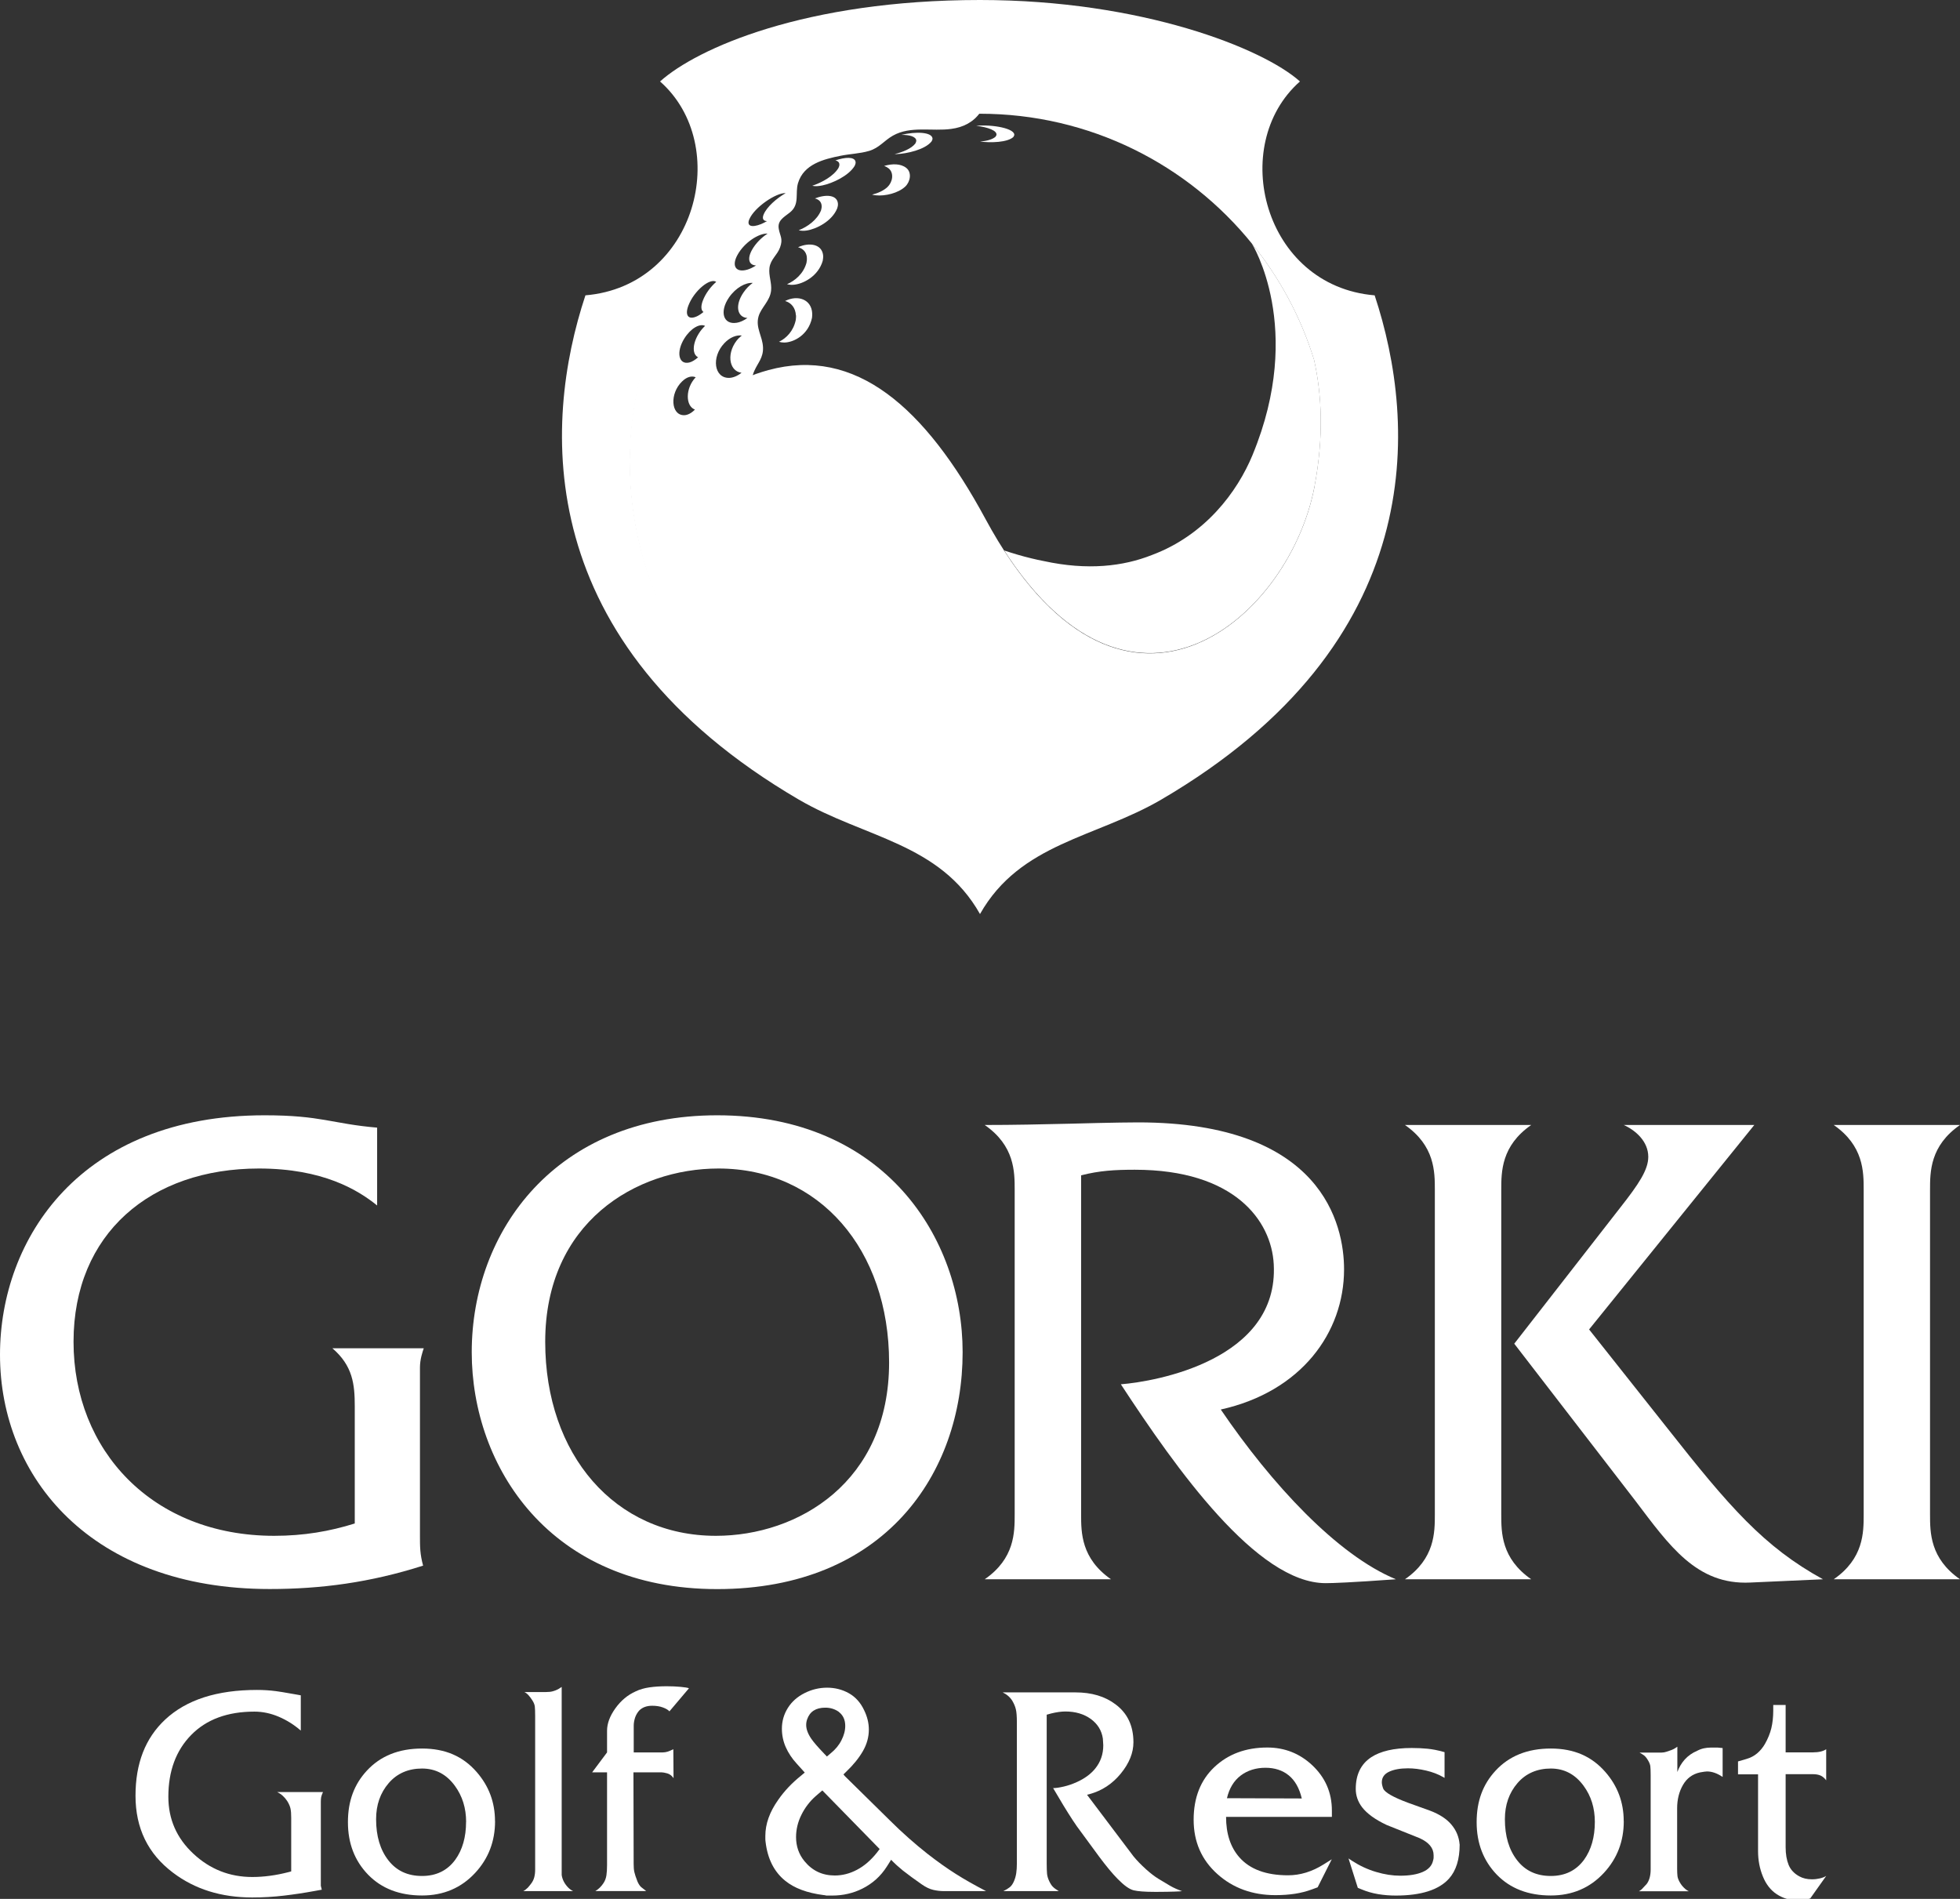
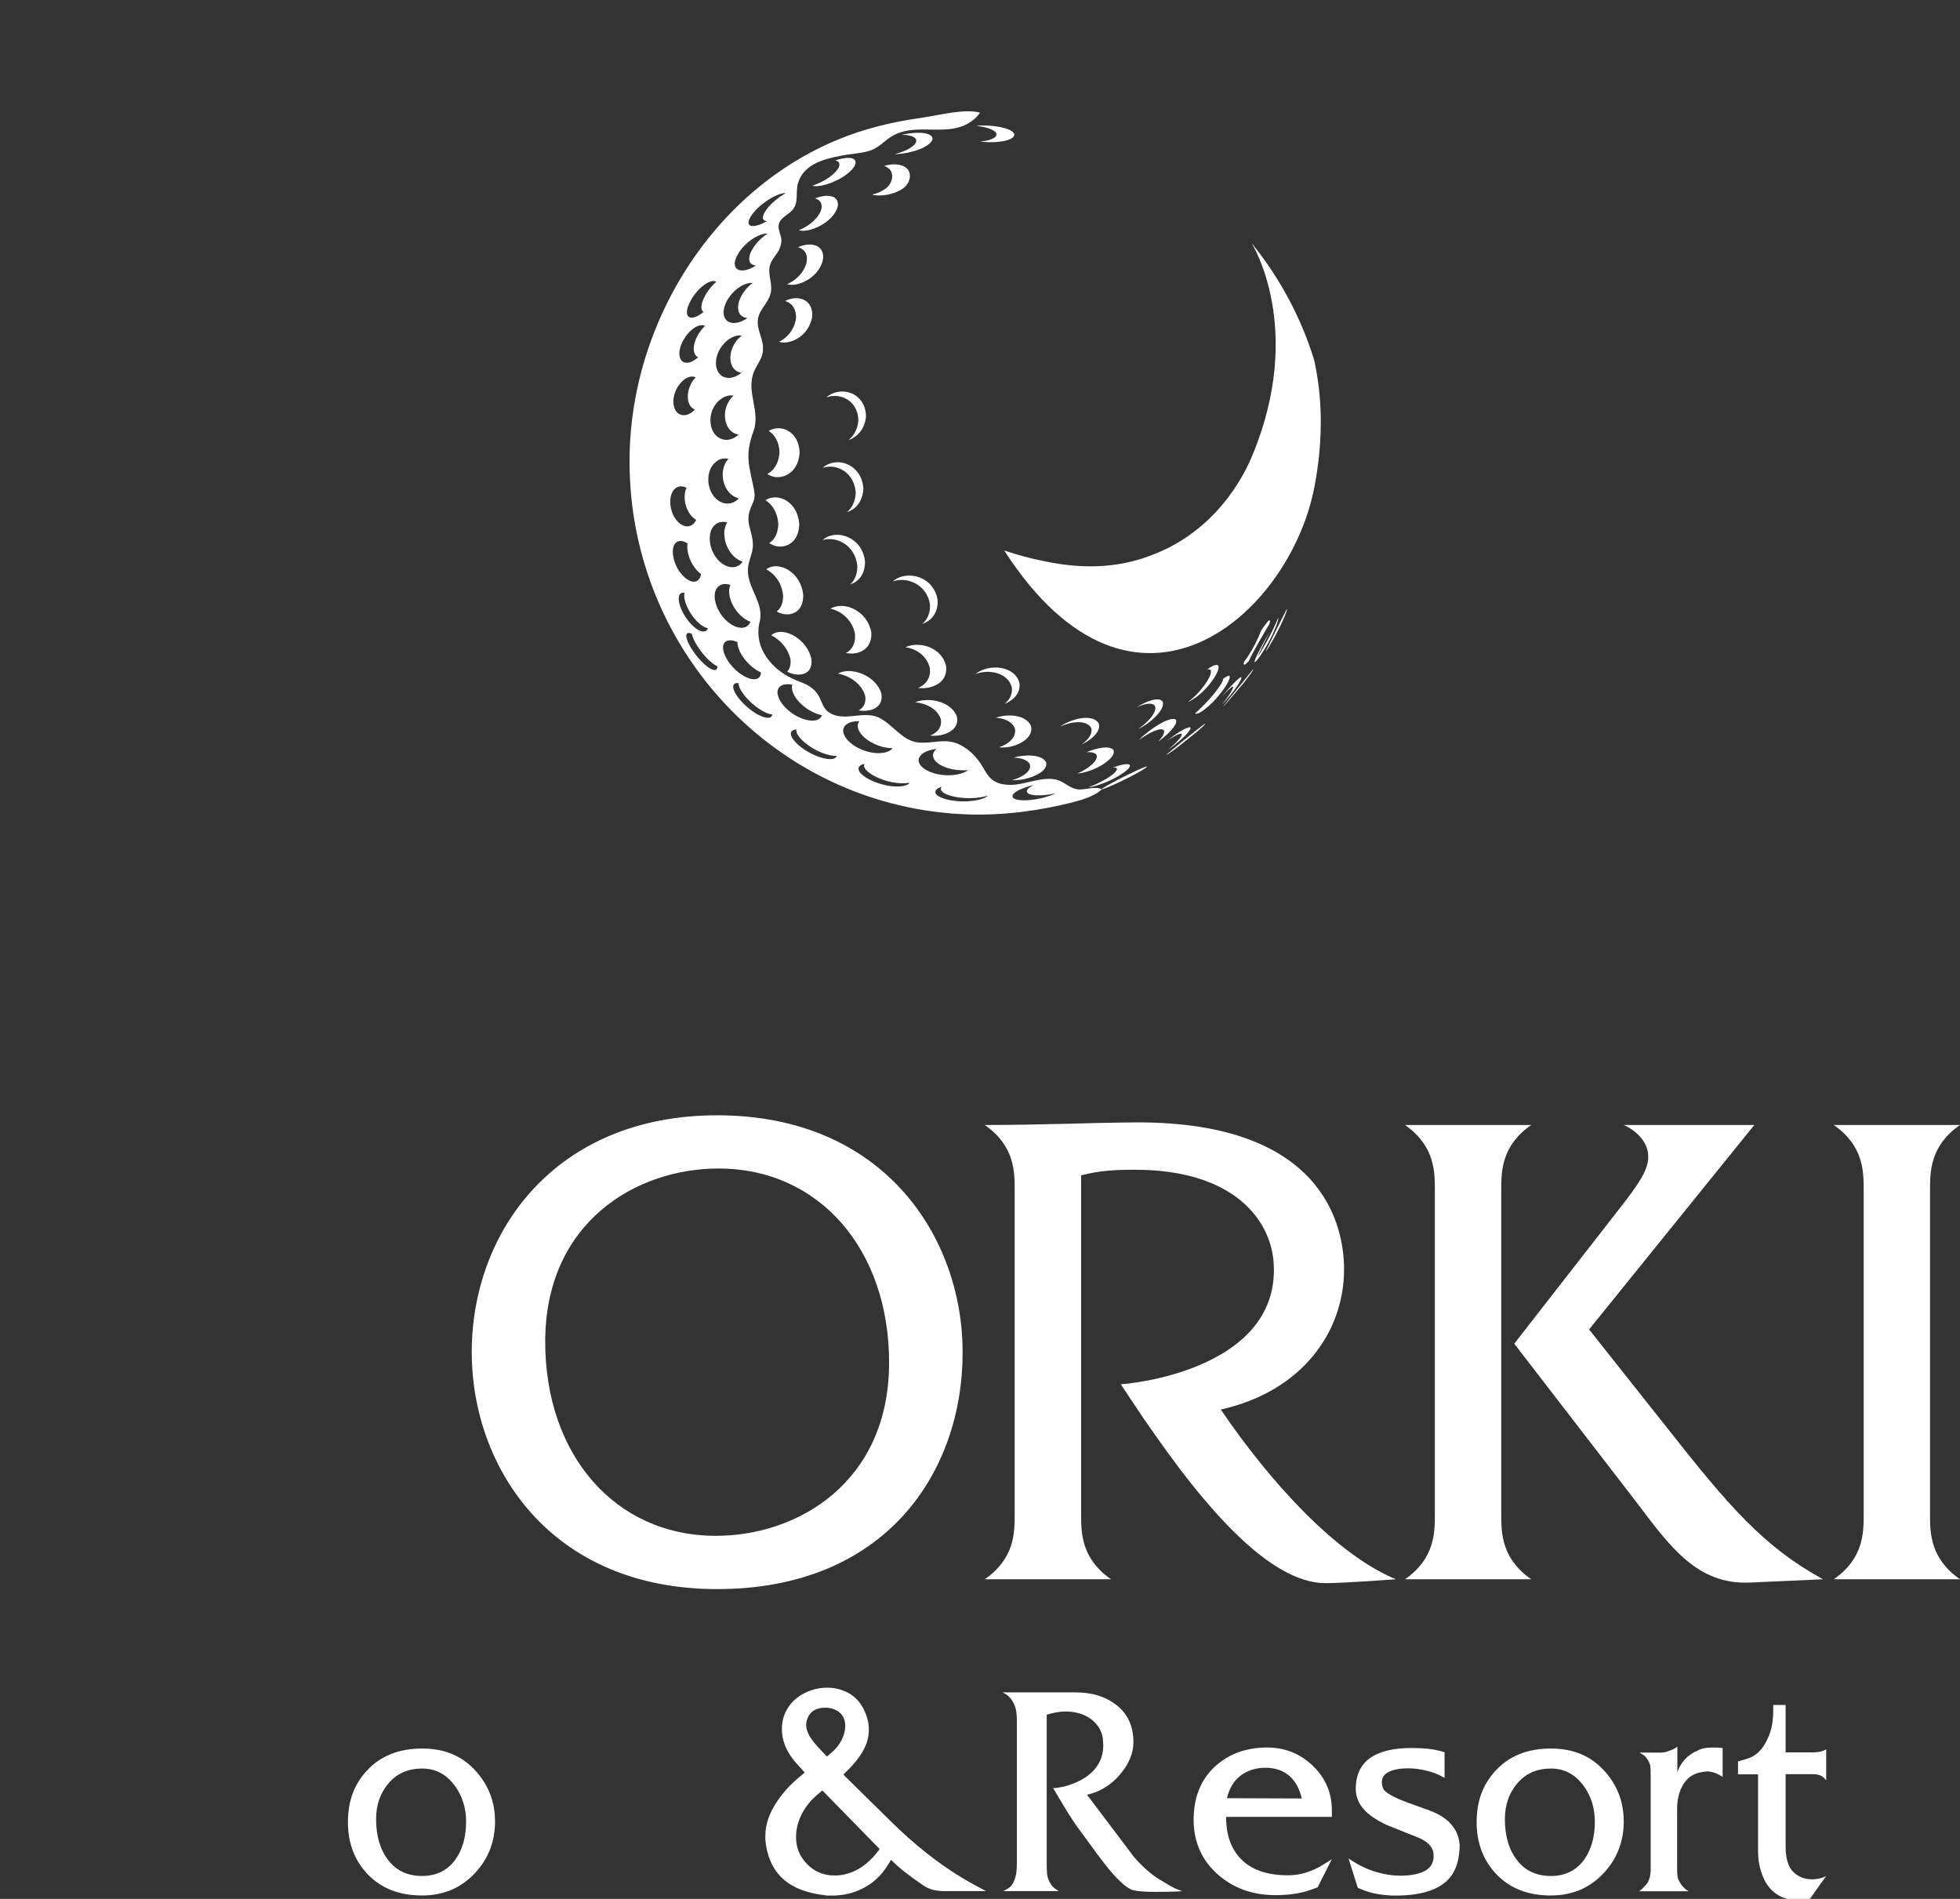
<svg xmlns="http://www.w3.org/2000/svg" width="160" height="155" viewBox="0 0 160 155" fill="none">
  <rect x="0" y="0" width="160" height="155" fill="#333333" stroke="none" />
  <g clip-path="url(#clip0_1034_1020)">
-     <path d="M26.363 146.285C26.285 146.457 26.241 146.591 26.218 146.691C26.201 146.791 26.19 146.919 26.19 147.081V153.93L26.268 154.248L25.621 154.365C24.833 154.51 24.024 154.632 23.18 154.732C22.337 154.833 21.477 154.883 20.589 154.883C18.06 154.883 15.899 154.209 14.117 152.856C12.079 151.319 11.062 149.23 11.062 146.58C11.062 143.929 11.867 141.874 13.48 140.365C15.206 138.75 17.702 137.943 20.98 137.943C21.511 137.943 22.036 137.976 22.538 138.043C22.678 138.054 23.236 138.149 24.213 138.321L24.554 138.383V141.262C24.007 140.783 23.409 140.41 22.756 140.131C22.103 139.853 21.438 139.713 20.768 139.713C18.573 139.713 16.853 140.348 15.608 141.618C14.363 142.888 13.743 144.569 13.743 146.663C13.743 148.49 14.419 150.038 15.781 151.308C17.138 152.577 18.741 153.212 20.595 153.212C21.544 153.212 22.527 153.078 23.543 152.817L23.772 152.755V148.384C23.772 148.078 23.756 147.833 23.716 147.638C23.677 147.448 23.588 147.237 23.448 147.014C23.231 146.685 22.962 146.44 22.628 146.279H26.358L26.363 146.285Z" fill="white" />
    <path d="M40.413 148.657C40.413 150.3 39.872 151.708 38.794 152.872C37.655 154.103 36.208 154.721 34.455 154.721C32.618 154.721 31.149 154.153 30.049 153.023C28.949 151.887 28.402 150.461 28.402 148.735C28.402 147.008 28.915 145.65 29.943 144.536C31.06 143.327 32.562 142.726 34.455 142.726C36.348 142.726 37.794 143.361 38.906 144.636C39.905 145.778 40.408 147.114 40.408 148.651L40.413 148.657ZM38.051 148.718C38.051 147.588 37.744 146.607 37.135 145.772C36.449 144.831 35.555 144.358 34.449 144.358C33.344 144.358 32.411 144.753 31.73 145.549C31.043 146.346 30.702 147.326 30.702 148.495C30.702 149.876 31.037 150.996 31.702 151.848C32.366 152.705 33.282 153.128 34.449 153.128C35.617 153.128 36.521 152.683 37.169 151.798C37.75 150.99 38.046 149.96 38.046 148.712L38.051 148.718Z" fill="white" />
-     <path d="M46.785 154.365H42.714C42.843 154.298 42.965 154.204 43.083 154.087C43.133 154.037 43.222 153.925 43.345 153.769C43.468 153.608 43.557 153.441 43.608 153.251C43.658 153.068 43.686 152.856 43.686 152.617V140.065C43.686 139.708 43.675 139.447 43.658 139.291C43.636 139.129 43.569 138.962 43.451 138.784C43.334 138.606 43.239 138.478 43.161 138.394C43.044 138.26 42.926 138.171 42.809 138.116H44.557C44.797 138.116 44.992 138.093 45.138 138.049C45.283 138.004 45.395 137.965 45.473 137.926C45.534 137.904 45.663 137.826 45.852 137.698V153.051C45.88 153.235 45.936 153.418 46.031 153.597C46.126 153.775 46.243 153.931 46.372 154.064C46.506 154.198 46.64 154.298 46.779 154.36L46.785 154.365Z" fill="white" />
-     <path d="M56.245 137.803L54.648 139.691C54.547 139.574 54.368 139.468 54.117 139.374C53.866 139.279 53.57 139.234 53.24 139.234C52.782 139.234 52.431 139.368 52.174 139.63C52.023 139.803 51.911 139.997 51.839 140.215C51.772 140.432 51.733 140.643 51.733 140.838V143.043H54.095C54.234 143.043 54.368 143.021 54.491 142.982C54.62 142.943 54.776 142.876 54.966 142.782L54.983 145.143C54.843 144.942 54.67 144.809 54.469 144.753C54.268 144.697 54.111 144.67 54.011 144.67H51.71L51.727 152.159C51.727 152.41 51.744 152.627 51.783 152.805C51.822 152.984 51.906 153.24 52.034 153.568C52.112 153.752 52.207 153.908 52.325 154.025C52.403 154.092 52.542 154.203 52.749 154.359H48.6C48.873 154.198 49.097 153.975 49.281 153.685C49.398 153.502 49.471 153.295 49.505 153.067C49.538 152.839 49.555 152.572 49.555 152.254V144.67H48.337L49.555 143.043V141.278C49.555 140.682 49.784 140.07 50.236 139.441C50.688 138.811 51.241 138.349 51.895 138.059C52.224 137.898 52.604 137.792 53.028 137.731C53.453 137.67 53.922 137.642 54.424 137.642C54.843 137.642 55.223 137.659 55.563 137.692C55.904 137.725 56.127 137.759 56.228 137.803H56.245Z" fill="white" />
    <path d="M80.469 154.365H77.063C76.772 154.365 76.477 154.331 76.186 154.264C75.896 154.198 75.578 154.047 75.237 153.808C74.628 153.385 74.114 153.006 73.696 152.677C73.355 152.399 73.053 152.126 72.802 151.864L72.746 151.803L72.406 152.343C71.897 153.145 71.227 153.747 70.39 154.164C69.641 154.537 68.82 154.727 67.933 154.727H67.458C67.357 154.699 67.279 154.688 67.229 154.688C65.883 154.515 64.839 154.125 64.091 153.513C63.192 152.783 62.656 151.725 62.494 150.333C62.482 150.255 62.477 150.171 62.477 150.093V149.854C62.477 148.885 62.823 147.905 63.527 146.914C64.024 146.195 64.649 145.533 65.409 144.926L65.693 144.686L65.046 143.968C64.655 143.545 64.353 143.088 64.141 142.609C63.929 142.125 63.828 141.623 63.828 141.106C63.828 140.493 63.99 139.931 64.314 139.413C64.638 138.895 65.096 138.494 65.682 138.199C66.269 137.904 66.883 137.759 67.519 137.759C68.156 137.759 68.759 137.909 69.301 138.215C69.842 138.522 70.256 138.984 70.546 139.608C70.797 140.125 70.926 140.649 70.926 141.178C70.926 141.785 70.764 142.375 70.44 142.938C70.116 143.5 69.669 144.051 69.1 144.597L68.854 144.837L68.966 144.976L72.668 148.618C73.148 149.097 73.651 149.57 74.181 150.038C74.712 150.506 75.22 150.934 75.712 151.319C76.549 151.97 77.32 152.516 78.034 152.967C78.744 153.418 79.565 153.88 80.486 154.359L80.469 154.365ZM71.808 150.929L67.129 146.145L66.598 146.602C66.101 147.036 65.71 147.554 65.42 148.139C65.129 148.724 64.984 149.336 64.984 149.954C64.984 150.706 65.213 151.363 65.671 151.92C66.308 152.7 67.129 153.089 68.145 153.089C68.765 153.089 69.373 152.934 69.96 152.622C70.552 152.31 71.093 151.842 71.585 151.224L71.814 150.923L71.808 150.929ZM68.497 139.747C68.167 139.507 67.793 139.39 67.374 139.39C66.598 139.39 66.107 139.708 65.889 140.343C65.838 140.487 65.811 140.638 65.811 140.799C65.811 141.145 65.95 141.523 66.229 141.93C66.419 142.208 66.766 142.609 67.274 143.138L67.503 143.378L67.804 143.121C68.184 142.815 68.48 142.464 68.686 142.058C68.893 141.657 68.999 141.262 68.999 140.877C68.999 140.387 68.826 140.009 68.486 139.747H68.497Z" fill="white" />
    <path d="M96.49 154.365C96.451 154.376 96.245 154.393 95.871 154.404C95.496 154.415 95.05 154.426 94.53 154.426H94.246C93.458 154.426 92.894 154.381 92.542 154.298C92.196 154.214 91.76 153.903 91.241 153.373C90.822 152.95 90.32 152.349 89.739 151.569C89.471 151.213 88.957 150.511 88.198 149.47C87.84 149.008 87.382 148.306 86.807 147.365C86.377 146.652 86.098 146.184 85.97 145.956C86.198 145.956 86.489 145.911 86.846 145.828C87.204 145.744 87.555 145.622 87.913 145.46C88.549 145.171 89.041 144.809 89.398 144.369C89.84 143.829 90.063 143.194 90.063 142.464C90.063 142.386 90.057 142.292 90.046 142.175C90.035 142.063 90.029 141.974 90.029 141.908C89.929 141.245 89.599 140.716 89.041 140.309C88.483 139.908 87.79 139.702 86.969 139.702C86.629 139.702 86.238 139.758 85.808 139.864L85.445 139.964V152.121C85.445 152.477 85.456 152.75 85.473 152.945C85.489 153.134 85.551 153.34 85.651 153.552C85.752 153.763 85.852 153.919 85.958 154.019C86.059 154.12 86.215 154.237 86.433 154.365H81.904C82.122 154.259 82.295 154.153 82.429 154.047C82.563 153.941 82.675 153.78 82.77 153.563C82.865 153.346 82.926 153.123 82.96 152.889C82.993 152.655 83.01 152.399 83.01 152.104V140.599C83.01 140.109 82.982 139.747 82.926 139.519C82.87 139.285 82.775 139.067 82.653 138.856C82.474 138.55 82.206 138.316 81.854 138.143H87.79C89.108 138.143 90.203 138.466 91.062 139.118C92.04 139.847 92.525 140.877 92.525 142.214C92.525 143.071 92.185 143.923 91.498 144.764C90.811 145.605 89.968 146.162 88.968 146.44L88.739 146.502L92.525 151.519C92.782 151.837 93.123 152.193 93.559 152.588C93.916 152.906 94.246 153.162 94.553 153.351C94.86 153.541 95.184 153.735 95.53 153.936C95.809 154.097 96.133 154.242 96.507 154.37L96.49 154.365Z" fill="white" />
    <path d="M108.725 151.747L107.564 154.053L107.128 154.214C106.659 154.387 106.185 154.509 105.699 154.582C105.219 154.654 104.688 154.693 104.118 154.693C102.242 154.693 100.656 154.12 99.372 152.967C98.088 151.814 97.44 150.339 97.44 148.54C97.44 146.741 98.004 145.304 99.132 144.241C100.26 143.177 101.7 142.643 103.454 142.643C104.861 142.643 106.079 143.121 107.106 144.074C108.184 145.082 108.725 146.318 108.725 147.788V148.306H100.087C100.087 149.681 100.45 150.784 101.17 151.603C102.03 152.583 103.359 153.073 105.146 153.073C106.134 153.073 107.106 152.778 108.055 152.182L108.72 151.764L108.725 151.747ZM106.268 146.802C106.067 145.956 105.71 145.327 105.202 144.915C104.694 144.503 104.063 144.296 103.298 144.296C102.533 144.296 101.84 144.508 101.282 144.931C100.723 145.355 100.349 145.973 100.159 146.78L106.268 146.802Z" fill="white" />
    <path d="M119.157 150.545C119.157 151.764 118.867 152.7 118.28 153.351C117.454 154.265 116.007 154.727 113.941 154.727C113.444 154.727 112.964 154.688 112.495 154.61C112.026 154.532 111.568 154.398 111.127 154.214L110.842 154.097L110.083 151.697L110.384 151.898C110.993 152.293 111.641 152.594 112.333 152.8C113.025 153.006 113.679 153.106 114.304 153.106C115.053 153.106 115.667 153.006 116.141 152.8C116.616 152.594 116.901 152.282 116.99 151.853C117.013 151.775 117.029 151.703 117.029 151.636V151.436C117.029 150.851 116.65 150.389 115.89 150.043C114.991 149.687 114.098 149.325 113.204 148.969C112.266 148.529 111.596 148.044 111.188 147.515C110.848 147.064 110.674 146.569 110.674 146.023C110.674 144.853 111.093 143.996 111.931 143.439C112.69 142.938 113.796 142.682 115.242 142.682C115.723 142.682 116.158 142.704 116.543 142.743C116.929 142.782 117.336 142.86 117.772 142.982L117.923 143.021V145.121L117.772 145.037C117.392 144.82 116.94 144.647 116.421 144.525C115.901 144.402 115.404 144.341 114.935 144.341C114.299 144.341 113.785 144.436 113.394 144.62C113.003 144.803 112.802 145.093 112.802 145.477C112.802 145.622 112.841 145.795 112.914 145.995C113.053 146.312 113.723 146.697 114.93 147.148C115.767 147.454 116.376 147.671 116.756 147.805C117.515 148.094 118.096 148.473 118.487 148.941C118.878 149.403 119.101 149.943 119.151 150.55L119.157 150.545Z" fill="white" />
    <path d="M132.553 148.657C132.553 150.3 132.012 151.708 130.934 152.872C129.795 154.103 128.349 154.721 126.595 154.721C124.758 154.721 123.289 154.153 122.189 153.023C121.095 151.887 120.542 150.461 120.542 148.735C120.542 147.008 121.055 145.65 122.083 144.536C123.2 143.327 124.702 142.726 126.595 142.726C128.488 142.726 129.929 143.361 131.046 144.636C132.045 145.778 132.548 147.114 132.548 148.651L132.553 148.657ZM130.191 148.718C130.191 147.588 129.89 146.607 129.276 145.772C128.589 144.831 127.695 144.358 126.595 144.358C125.495 144.358 124.557 144.753 123.876 145.549C123.189 146.346 122.848 147.326 122.848 148.495C122.848 149.876 123.183 150.996 123.848 151.848C124.512 152.705 125.428 153.128 126.595 153.128C127.762 153.128 128.667 152.683 129.315 151.798C129.895 150.99 130.191 149.96 130.191 148.712V148.718Z" fill="white" />
    <path d="M140.6 145.031C140.17 144.742 139.752 144.597 139.344 144.597C139.243 144.597 139.054 144.625 138.774 144.675C138.166 144.809 137.702 145.148 137.384 145.7C137.066 146.251 136.909 146.886 136.909 147.615V152.521C136.909 152.789 136.92 152.989 136.937 153.14C136.954 153.284 137.015 153.446 137.11 153.618C137.205 153.791 137.322 153.947 137.462 154.086C137.602 154.225 137.736 154.32 137.864 154.376H133.793C133.883 154.326 133.961 154.264 134.033 154.198C134.1 154.131 134.234 153.992 134.424 153.78C134.642 153.49 134.748 153.089 134.748 152.588V144.903C134.748 144.558 134.737 144.313 134.72 144.168C134.703 144.024 134.636 143.862 134.53 143.684C134.424 143.506 134.318 143.378 134.229 143.305C134.134 143.233 134.005 143.149 133.838 143.055H135.647C135.776 143.055 135.898 143.032 136.021 142.993C136.144 142.954 136.239 142.921 136.317 142.893C136.535 142.826 136.736 142.72 136.926 142.576V144.642C137.066 144.257 137.267 143.918 137.535 143.617C137.803 143.322 138.138 143.082 138.545 142.91C138.724 142.815 138.903 142.748 139.087 142.709C139.271 142.67 139.461 142.648 139.651 142.648H140.221L140.623 142.687V145.031H140.6Z" fill="white" />
    <path d="M149.072 153.134L147.776 154.961C147.637 155.011 147.475 155.055 147.279 155.078C147.089 155.105 146.911 155.116 146.749 155.116C146.112 155.116 145.548 154.949 145.045 154.621C144.543 154.292 144.163 153.802 143.906 153.162C143.644 152.521 143.515 151.837 143.515 151.107V144.831H141.879V143.779L142.566 143.578C142.895 143.483 143.186 143.333 143.437 143.122C143.688 142.91 143.901 142.654 144.079 142.347C144.319 141.924 144.493 141.495 144.599 141.067C144.699 140.638 144.755 140.165 144.755 139.647V139.168H145.766V143.038H148.011C148.24 143.038 148.446 143.016 148.631 142.971C148.815 142.927 148.966 142.86 149.077 142.782V145.321C148.938 145.137 148.787 145.009 148.619 144.931C148.452 144.859 148.251 144.82 148.011 144.82H145.766V150.778C145.766 151.346 145.85 151.831 146.011 152.226C146.173 152.622 146.469 152.934 146.888 153.162C147.179 153.323 147.525 153.401 147.916 153.401C148.145 153.401 148.362 153.373 148.575 153.323C148.787 153.273 148.954 153.206 149.077 153.123L149.072 153.134Z" fill="white" />
-     <path d="M34.594 110.054H27.134C28.804 111.485 28.96 113.017 28.96 114.771V124.355C26.927 124.995 24.788 125.363 22.387 125.363C12.419 125.363 6.003 118.368 6.003 109.525C6.003 100.682 12.319 95.381 21.136 95.381C26.352 95.381 29.222 97.129 30.786 98.399V92.045C27.084 91.728 26.246 91.037 21.6 91.037C6.573 91.037 0 101.1 0 110.583C0 120.596 7.461 129.706 22.019 129.706C26.196 129.706 30.211 129.177 34.539 127.796C34.282 126.844 34.282 126.259 34.282 125.357V111.636C34.282 110.951 34.488 110.366 34.594 110.049V110.054Z" fill="white" />
    <path d="M58.545 91.037C45.394 91.037 38.509 100.471 38.509 110.377C38.509 119.699 44.875 129.712 58.545 129.712C72.216 129.712 78.582 120.278 78.582 110.377C78.582 101.05 72.216 91.037 58.545 91.037ZM58.439 125.363C50.197 125.363 44.507 118.741 44.507 109.525C44.507 99.78 51.917 95.381 58.646 95.381C66.894 95.381 72.579 102.002 72.579 111.218C72.579 120.963 65.168 125.363 58.439 125.363Z" fill="white" />
    <path d="M122.552 123.614V97.129C122.552 95.642 122.552 93.526 124.998 91.828H114.689C117.13 93.526 117.13 95.642 117.13 97.129V123.614C117.13 125.095 117.13 127.217 114.689 128.91H124.998C122.552 127.211 122.552 125.095 122.552 123.614Z" fill="white" />
    <path d="M136.105 116.57L129.722 108.517L143.208 91.828H132.553C133.497 92.257 134.553 93.153 134.553 94.428C134.553 95.487 133.776 96.65 132.274 98.561L123.613 109.681L133.497 122.5C136.273 126.159 138.495 129.389 142.879 129.177L148.815 128.91C143.984 126.259 141.153 122.979 136.105 116.57Z" fill="white" />
    <path d="M157.554 123.614V97.129C157.554 95.642 157.554 93.526 160 91.828H149.691C152.137 93.526 152.137 95.642 152.137 97.129V123.614C152.137 125.095 152.137 127.217 149.691 128.91H160C157.554 127.211 157.554 125.095 157.554 123.614Z" fill="white" />
    <path d="M99.651 115.055C106.224 113.596 109.719 108.773 109.719 103.611C109.719 99.986 107.966 91.616 92.9 91.616C91.353 91.616 87.684 91.711 87.399 91.722C85.059 91.778 82.725 91.828 80.385 91.828C82.831 93.526 82.831 95.642 82.831 97.129V123.614C82.831 125.095 82.831 127.217 80.385 128.91H90.694C88.254 127.211 88.254 125.095 88.254 123.614V95.938C89.756 95.553 91.001 95.481 92.637 95.481C100.768 95.481 103.789 99.624 103.979 103.194C104.409 111.012 94.329 112.772 91.498 112.994C96.016 119.889 102.605 129.227 108.217 129.227C108.798 129.227 110.233 129.177 113.952 128.91C109.155 126.933 103.794 121.136 99.656 115.055H99.651Z" fill="white" />
    <path d="M81.871 64.007C83.311 64.319 84.802 63.316 86.226 63.639C86.829 63.778 87.254 64.291 87.868 64.413C88.544 64.547 89.27 64.135 89.94 64.413C89.493 64.931 88.365 65.282 87.656 65.466C84.897 66.173 81.96 66.568 79.079 66.479C63.359 65.995 50.967 52.741 51.403 36.876C51.721 25.176 59.433 13.994 70.624 10.603C72.188 10.13 73.801 9.812 75.415 9.584C76.75 9.389 78.71 8.854 80.005 9.194C79.442 9.99 78.615 10.391 77.671 10.519C76.102 10.742 74.343 10.252 72.891 11.071C72.171 11.477 71.785 12.067 70.948 12.318C70.194 12.541 69.401 12.557 68.63 12.713C67.24 12.992 65.615 13.393 65.146 14.941C64.889 15.793 65.313 16.684 64.476 17.346C63.956 17.753 63.443 18.015 63.577 18.705C63.688 19.301 63.934 19.49 63.677 20.198C63.454 20.827 62.901 21.155 62.812 21.868C62.733 22.498 63.013 23.093 62.946 23.723C62.856 24.569 62.136 25.098 61.924 25.822C61.656 26.747 62.253 27.448 62.287 28.356C62.32 29.202 61.862 29.62 61.572 30.283C60.84 31.97 62.119 33.513 61.505 35.211C60.779 37.205 61.159 37.99 61.544 39.944C61.739 40.935 61.371 41.002 61.164 41.827C60.958 42.645 61.276 43.152 61.41 43.937C61.566 44.822 61.337 45.157 61.131 45.953C60.656 47.757 62.443 49.01 62.013 50.753C61.477 52.925 63.085 54.763 65.001 55.531C65.699 55.81 66.24 55.977 66.715 56.617C67.039 57.051 67.139 57.748 67.581 58.082C68.792 59.017 70.428 57.959 71.735 58.572C72.841 59.09 73.634 60.443 74.907 60.599C76.052 60.738 77.063 60.248 78.157 60.699C79.056 61.072 79.743 61.785 80.234 62.62C80.374 62.854 80.486 63.054 80.614 63.233C80.899 63.628 81.217 63.879 81.871 64.023V64.007ZM103.638 50.62C103.532 50.636 103.247 51.02 102.923 51.522C102.778 51.928 102.521 52.491 102.214 53.025C101.991 53.409 101.767 53.749 101.566 54.011C101.538 54.1 101.516 54.172 101.527 54.206C101.55 54.323 101.717 54.217 101.946 53.955C102.32 53.114 103.337 51.41 103.621 50.943C103.672 50.77 103.683 50.647 103.644 50.62H103.638ZM104.342 50.458H104.325C104.308 50.508 104.291 50.553 104.269 50.603C104.012 51.199 103.733 51.783 103.42 52.351C103.113 52.903 102.778 53.454 102.689 53.554C102.7 53.476 103.203 52.463 103.66 51.555C103.08 52.557 102.331 53.905 102.421 54.061C102.599 53.989 103.18 53.137 103.638 52.268C104.023 51.527 104.398 50.625 104.336 50.458H104.342ZM105.012 49.773C105.012 49.773 103.348 53.064 103.32 53.198C103.409 53.098 103.744 52.546 104.051 51.995C104.358 51.427 104.643 50.842 104.9 50.241C105.001 49.985 105.056 49.812 105.056 49.74H105.034L105.012 49.767V49.773ZM70.066 34.398C69.982 35.111 69.658 35.606 69.256 35.935C69.926 35.69 70.568 35.105 70.691 34.047C70.719 32.12 68.731 31.402 67.469 32.415C67.458 32.415 67.452 32.432 67.447 32.438C68.658 32.003 70.094 32.755 70.071 34.398H70.066ZM98.791 54.662L98.83 54.696C98.998 55.041 98.316 56.066 97.602 56.767C97.389 56.973 97.183 57.146 96.982 57.291C97.317 57.168 97.769 56.862 98.221 56.416C98.942 55.715 99.617 54.69 99.45 54.339L99.411 54.306C99.254 54.211 98.914 54.373 98.517 54.662C98.629 54.629 98.724 54.623 98.785 54.662H98.791ZM94.91 57.269C94.608 56.856 93.626 57.196 92.771 57.748C93.43 57.43 94.055 57.307 94.284 57.619C94.491 58.16 93.631 59.017 92.922 59.496C93.084 59.424 93.251 59.334 93.419 59.229C94.145 58.778 95.128 57.837 94.91 57.263V57.269ZM89.074 59.413C89.225 59.903 88.817 60.404 88.276 60.771C89.058 60.415 89.906 59.73 89.694 59.056C89.259 58.26 87.555 58.599 86.539 59.307C87.522 58.861 88.711 58.761 89.069 59.407L89.074 59.413ZM82.591 56.077C82.675 56.678 82.401 57.141 81.988 57.464C82.703 57.179 83.345 56.595 83.216 55.726C82.814 54.312 80.72 54.15 79.62 55.019C80.748 54.596 82.256 54.907 82.591 56.077ZM75.918 49.355C75.946 50.063 75.689 50.586 75.292 50.931C76.018 50.675 76.588 50.04 76.543 48.999C76.275 47.106 74.103 46.443 72.891 47.445C72.886 47.445 72.88 47.456 72.874 47.462C74.097 47.033 75.689 47.746 75.918 49.355ZM69.853 40.267C69.809 40.997 69.518 41.492 69.133 41.815C69.797 41.593 70.412 41.008 70.479 39.911C70.395 38.045 68.558 37.221 67.324 38.051C67.262 38.09 67.212 38.14 67.162 38.185C68.346 37.789 69.786 38.624 69.859 40.267H69.853ZM69.987 46.203C69.987 46.905 69.747 47.395 69.401 47.707C70.049 47.495 70.618 46.922 70.613 45.847C70.412 43.881 68.429 43.219 67.352 43.926C67.279 43.976 67.218 44.032 67.156 44.082C68.262 43.748 69.814 44.472 69.987 46.198V46.203ZM99.813 57.725C99.874 57.669 99.924 57.608 99.98 57.547C100.477 57.001 101.108 56.238 101.583 55.676C101.952 55.203 102.326 54.696 102.315 54.623L102.27 54.662C102.27 54.662 99.874 57.608 99.818 57.725H99.813ZM95.217 61.629C95.267 61.607 95.329 61.568 95.586 61.389L96.088 61.027L97.724 59.719C98.026 59.463 98.389 59.14 98.389 59.067L98.333 59.095C98.031 59.29 95.234 61.529 95.217 61.629ZM89.912 64.436C90.057 64.436 90.789 64.112 91.096 63.973L92.157 63.461L92.33 63.372C92.989 63.021 93.603 62.681 93.626 62.57H93.558C93.011 62.737 89.968 64.252 89.918 64.436H89.912ZM81.346 11.026L81.268 11.16C81.016 11.388 80.536 11.511 80.005 11.555C80.899 11.666 82.228 11.627 82.719 11.188L82.792 11.054C82.921 10.497 81.044 10.141 79.693 10.269C80.631 10.38 81.424 10.659 81.34 11.026H81.346ZM74.795 11.472C74.801 11.561 74.756 11.65 74.717 11.722C74.393 12.129 73.707 12.413 73.025 12.58C73.07 12.58 73.109 12.58 73.154 12.58C74.036 12.552 75.51 12.212 76.041 11.55C76.08 11.477 76.13 11.393 76.124 11.304C76.074 10.77 74.751 10.725 73.578 11.009C74.248 11.004 74.767 11.143 74.801 11.477L74.795 11.472ZM72.45 15.264C72.137 15.559 71.668 15.771 71.188 15.887C71.288 15.915 71.4 15.932 71.506 15.943C72.26 16.021 73.332 15.765 73.902 15.225C74.31 14.835 74.455 14.078 73.98 13.705C73.522 13.343 72.83 13.354 72.176 13.543C72.305 13.588 72.428 13.654 72.534 13.738C73.008 14.117 72.863 14.874 72.45 15.258V15.264ZM68.507 13.343C68.552 13.471 68.496 13.588 68.446 13.71C68.05 14.378 67.084 14.902 66.307 15.164C66.514 15.214 66.799 15.208 67.156 15.13C67.949 14.963 69.284 14.356 69.77 13.537C69.82 13.415 69.876 13.298 69.831 13.164C69.714 12.786 68.988 12.825 68.195 13.092C68.357 13.131 68.469 13.209 68.513 13.337L68.507 13.343ZM67.072 16.779C67.089 16.918 67.05 17.062 67.022 17.174C66.704 17.959 65.911 18.516 65.202 18.794C65.38 18.839 65.593 18.856 65.849 18.817C66.631 18.7 67.921 18.065 68.346 17.001C68.379 16.89 68.418 16.751 68.401 16.606C68.334 15.915 67.447 15.832 66.525 16.199C66.832 16.277 67.044 16.461 67.072 16.779ZM65.861 20.988C65.883 21.167 65.861 21.328 65.833 21.462C65.587 22.342 64.9 22.915 64.247 23.199C64.397 23.238 64.576 23.261 64.777 23.244C65.553 23.188 66.804 22.548 67.162 21.284C67.184 21.15 67.212 20.983 67.19 20.81C67.078 19.942 66.095 19.752 65.146 20.181C65.531 20.281 65.81 20.543 65.866 20.983L65.861 20.988ZM98.64 57.163C98.299 57.536 97.903 57.926 97.562 58.226C97.708 58.416 98.506 57.876 99.243 57.057C99.924 56.311 100.539 55.342 100.355 55.164C100.254 55.136 100.059 55.247 99.824 55.425C99.936 55.531 99.4 56.327 98.646 57.163H98.64ZM99.813 56.779C100.176 56.394 100.483 56.099 100.623 56.043C100.801 56.038 100.371 56.762 99.729 57.541C99.924 57.341 100.126 57.118 100.304 56.901C100.997 56.077 101.488 55.269 101.293 55.275C101.075 55.364 100.416 56.06 99.807 56.773L99.813 56.779ZM94.994 59.585C95.133 59.775 94.899 60.153 94.541 60.532C94.564 60.515 94.58 60.504 94.603 60.493C95.334 59.975 96.228 59.073 95.982 58.739C95.502 58.421 93.765 59.568 92.972 60.404C93.771 59.83 94.67 59.368 94.994 59.585ZM96.423 59.886C96.652 59.975 96.049 60.627 95.317 61.222C95.496 61.1 95.68 60.972 95.859 60.827C96.658 60.209 97.378 59.457 97.132 59.362C96.808 59.362 95.954 59.919 95.2 60.515C95.725 60.153 96.2 59.886 96.429 59.886H96.423ZM89.493 61.59C89.733 62.03 88.89 62.731 87.952 63.144C88.337 63.11 88.806 62.993 89.292 62.787C90.247 62.381 91.129 61.657 90.884 61.206C90.537 60.849 89.571 61.027 88.695 61.401C89.046 61.373 89.331 61.423 89.493 61.584V61.59ZM91.124 62.67C91.403 62.882 90.565 63.489 89.627 63.934C89.359 64.062 89.097 64.174 88.845 64.263C89.27 64.224 89.962 64.012 90.688 63.667C91.621 63.221 92.464 62.609 92.179 62.403C91.945 62.319 91.425 62.436 90.85 62.654C90.962 62.648 91.051 62.654 91.124 62.676V62.67ZM75.907 54.54C76.002 55.398 75.532 55.899 74.957 56.149C75.03 56.16 75.103 56.172 75.181 56.172C76.052 56.216 77.386 55.771 77.236 54.367C76.889 52.869 75.103 52.296 73.907 52.83C74.812 52.958 75.678 53.543 75.907 54.54ZM69.797 51.778C69.853 52.569 69.524 53.053 69.066 53.298C69.077 53.298 69.088 53.309 69.105 53.309C70.004 53.482 71.227 53.07 71.127 51.605C70.819 49.879 68.932 49.016 67.793 49.684C68.703 49.879 69.602 50.636 69.803 51.778H69.797ZM70.63 56.806C70.719 57.402 70.479 57.775 70.099 57.987C70.998 58.137 72.132 57.825 71.953 56.634C71.54 55.136 69.457 54.373 68.401 54.985C69.351 55.153 70.356 55.815 70.624 56.806H70.63ZM64.984 25.744C64.984 25.855 64.978 26 64.962 26.112C64.777 27.025 64.191 27.604 63.593 27.899C63.722 27.938 63.861 27.96 64.012 27.96C64.783 27.96 65.995 27.342 66.285 25.945C66.296 25.833 66.313 25.688 66.302 25.577C66.246 24.441 65.135 24.04 64.09 24.569C64.582 24.708 64.939 25.115 64.973 25.75L64.984 25.744ZM63.633 36.959C63.56 37.873 63.136 38.424 62.639 38.697C62.812 38.808 63.018 38.892 63.242 38.931C64.012 39.059 65.151 38.547 65.274 36.987C65.257 35.3 63.834 34.548 62.75 35.172C63.253 35.489 63.621 36.102 63.633 36.959ZM63.538 42.74C63.521 43.569 63.203 44.071 62.789 44.338C62.957 44.438 63.136 44.522 63.331 44.572C64.107 44.761 65.213 44.338 65.246 42.779C65.118 40.935 63.543 40.245 62.583 40.769C62.549 40.791 62.521 40.813 62.488 40.835C63.029 41.169 63.471 41.804 63.532 42.745L63.538 42.74ZM63.923 48.52C63.956 49.227 63.727 49.667 63.404 49.918C63.521 49.979 63.638 50.035 63.767 50.074C64.554 50.319 65.632 49.996 65.565 48.487C65.325 46.699 63.711 45.903 62.784 46.332C62.694 46.371 62.616 46.421 62.549 46.471C63.197 46.805 63.783 47.501 63.917 48.52H63.923ZM64.526 53.805C64.582 54.295 64.465 54.618 64.252 54.824C64.336 54.868 64.431 54.907 64.526 54.941C65.325 55.236 66.385 55.063 66.235 53.777C65.9 52.234 64.169 51.232 63.203 51.689C63.108 51.733 63.029 51.789 62.962 51.856C63.672 52.207 64.331 52.919 64.526 53.805ZM82.842 59.44C83.021 60.192 82.306 60.743 81.547 61.005C81.787 61.022 82.044 61.016 82.312 60.977C83.222 60.838 84.389 60.209 84.166 59.268C83.792 58.377 82.373 58.221 81.284 58.583C81.982 58.627 82.608 58.895 82.842 59.44ZM84.049 62.336C84.294 62.938 83.44 63.444 82.619 63.684C82.926 63.689 83.267 63.667 83.618 63.595C84.512 63.411 85.651 62.843 85.372 62.169C84.975 61.584 83.741 61.562 82.719 61.84C83.306 61.857 83.82 62.002 84.049 62.342V62.336ZM76.795 58.7C76.923 59.379 76.499 59.819 75.935 60.042C76.007 60.047 76.085 60.059 76.164 60.059C77.102 60.081 78.33 59.619 78.124 58.522C77.71 57.291 75.879 56.856 74.712 57.324C75.627 57.413 76.526 57.876 76.8 58.694L76.795 58.7ZM83.317 66.234L83.373 66.223C83.373 66.223 83.317 66.234 83.289 66.234C83.3 66.234 83.311 66.234 83.317 66.234ZM85.07 65.137C85.445 65.048 85.852 64.909 86.182 64.747C84.83 65.065 83.635 64.937 83.847 64.491C83.915 64.346 84.127 64.202 84.412 64.062C83.574 64.268 82.809 64.597 82.669 64.892C82.457 65.349 83.691 65.471 85.07 65.137ZM78.609 62.876C76.957 62.876 75.7 61.985 76.326 61.256C76.365 61.211 76.415 61.172 76.465 61.133C75.895 61.194 75.398 61.373 75.153 61.662C74.527 62.392 75.784 63.283 77.437 63.283C78.001 63.283 78.665 63.144 79.045 62.854C78.9 62.871 78.755 62.882 78.615 62.882L78.609 62.876ZM72.863 61.072C72.668 61.072 72.467 61.05 72.282 61.016C70.725 60.71 69.63 59.529 70.149 58.867C69.764 58.856 69.412 58.928 69.166 59.084C68.228 59.691 69.39 61.083 71.104 61.417C71.763 61.545 72.562 61.484 72.863 61.072ZM67.095 58.377C66.938 58.349 66.776 58.304 66.631 58.243C65.341 57.742 64.453 56.55 64.682 55.888C64.37 55.826 64.085 55.832 63.861 55.926C62.879 56.35 63.861 58.026 65.453 58.644C66.112 58.9 66.922 58.934 67.095 58.377ZM62.611 18.048C62.309 18.037 62.197 17.848 62.337 17.508C62.594 16.89 63.387 16.194 64.135 15.765C63.387 15.709 61.578 16.912 61.164 17.909C60.941 18.444 61.343 18.605 62.125 18.293C62.27 18.232 62.443 18.148 62.616 18.048H62.611ZM61.728 21.668C61.153 21.651 60.974 21.155 61.377 20.415C61.684 19.858 62.169 19.385 62.661 19.067C61.957 19.028 60.768 19.774 60.198 20.816C59.701 21.724 60.081 22.28 61.014 22.008C61.22 21.946 61.471 21.829 61.728 21.662V21.668ZM60.142 26.346C60.399 26.306 60.706 26.173 61.014 25.956C60.17 25.9 59.975 24.925 60.69 23.879C60.913 23.55 61.175 23.288 61.449 23.093C60.868 23.049 60.07 23.472 59.511 24.279C58.713 25.443 59.042 26.524 60.137 26.346H60.142ZM57.428 25.466C57.233 25.338 57.194 25.02 57.367 24.558C57.59 23.957 58.02 23.394 58.467 23.01C57.981 22.648 56.647 23.728 56.189 24.959C55.893 25.755 56.2 26.134 56.887 25.822C57.043 25.75 57.233 25.627 57.428 25.466ZM60.31 27.61C60.388 27.526 60.472 27.454 60.556 27.387C60.12 27.331 59.59 27.526 59.132 28.011C58.043 29.158 58.294 30.884 59.539 30.845C59.835 30.834 60.198 30.695 60.533 30.427C59.45 30.294 59.277 28.69 60.304 27.604L60.31 27.61ZM59.176 35.896C59.511 35.935 59.941 35.807 60.293 35.478C59.009 35.261 58.78 33.279 59.88 32.293C59.55 32.237 59.187 32.326 58.847 32.571C57.557 33.518 57.775 35.723 59.176 35.896ZM59.098 41.069C59.483 41.169 59.964 41.069 60.316 40.674C60.304 40.674 60.288 40.674 60.276 40.668C58.986 40.323 58.59 38.391 59.461 37.45C59.154 37.388 58.841 37.427 58.579 37.6C57.339 38.391 57.685 40.691 59.098 41.069ZM59.327 46.209C59.763 46.387 60.315 46.321 60.628 45.842C60.584 45.825 60.544 45.819 60.5 45.803C59.299 45.318 58.774 43.519 59.372 42.645C59.093 42.573 58.819 42.578 58.59 42.69C57.87 43.046 57.78 44.093 58.154 44.973C58.16 44.984 58.166 45.001 58.171 45.017C58.406 45.541 58.797 45.998 59.316 46.203L59.327 46.209ZM61.265 50.753C61.192 50.725 61.12 50.697 61.053 50.664C59.891 50.063 59.26 48.537 59.623 47.746C59.372 47.663 59.132 47.64 58.931 47.707C57.786 48.08 58.411 50.313 59.874 51.071C60.388 51.338 61.03 51.338 61.265 50.753ZM62.119 54.891C62.03 54.852 61.946 54.807 61.857 54.757C60.857 54.161 60.176 53.075 60.204 52.413C59.919 52.29 59.657 52.234 59.456 52.279C58.484 52.485 59.266 54.317 60.684 55.158C61.304 55.526 62.08 55.637 62.119 54.891ZM56.993 29.163C56.524 28.957 56.49 28.116 57.038 27.236C57.194 26.98 57.373 26.774 57.557 26.602C57.132 26.384 56.39 26.785 55.859 27.637C55.172 28.746 55.401 29.804 56.278 29.587C56.485 29.536 56.742 29.386 56.993 29.158V29.163ZM56.725 33.429C55.949 33.145 55.937 31.692 56.792 30.795C56.479 30.661 56.071 30.75 55.681 31.135C54.653 32.12 54.765 33.897 55.843 33.891C56.105 33.891 56.434 33.741 56.725 33.434V33.429ZM56.831 42.434C55.993 41.96 55.664 40.579 56.044 39.811C55.792 39.683 55.541 39.666 55.329 39.749C54.329 40.167 54.603 42.328 55.725 42.873C56.15 43.085 56.602 42.935 56.837 42.428L56.831 42.434ZM57.233 46.861C56.434 46.282 55.999 45.09 56.127 44.355C55.898 44.21 55.664 44.132 55.474 44.16C54.491 44.305 54.904 46.46 56.071 47.273C56.596 47.64 57.105 47.54 57.233 46.855V46.861ZM78.866 65.41C79.564 65.388 80.391 65.232 80.642 64.937C80.274 65.065 79.76 65.137 79.308 65.148C77.772 65.187 76.476 64.692 76.873 64.213C76.672 64.28 76.515 64.369 76.426 64.469C76.024 64.948 77.32 65.455 78.861 65.41H78.866ZM74.254 63.884C73.88 63.968 73.349 63.945 72.891 63.862C71.467 63.595 70.311 62.809 70.568 62.347C70.423 62.381 70.3 62.425 70.211 62.503C69.669 62.943 70.903 63.834 72.444 64.124C73.159 64.257 74.053 64.235 74.254 63.884ZM68.295 61.701C67.966 61.718 67.502 61.607 67.1 61.445C65.866 60.95 64.889 60.008 65.017 59.541C64.911 59.546 64.811 59.568 64.738 59.607C64.113 59.925 65.202 61.122 66.654 61.707C67.346 61.985 68.178 62.113 68.295 61.707V61.701ZM57.791 51.277C57.613 51.249 57.412 51.143 57.244 51.02L57.116 50.92C56.273 50.202 55.725 48.949 55.882 48.398C55.831 48.386 55.776 48.375 55.725 48.381C54.999 48.487 55.591 50.269 56.669 51.182L56.792 51.282C57.155 51.555 57.646 51.711 57.786 51.282L57.791 51.277ZM63.041 58.321C62.789 58.293 62.482 58.171 62.225 58.02C62.175 57.992 62.114 57.953 62.063 57.92C61.036 57.269 60.26 56.249 60.299 55.765C60.215 55.754 60.137 55.754 60.075 55.765C59.411 55.932 60.321 57.352 61.622 58.182C61.672 58.215 61.734 58.249 61.784 58.282C62.292 58.572 62.985 58.783 63.041 58.321ZM58.568 54.384C58.478 54.345 58.4 54.3 58.361 54.278C58.255 54.211 58.087 54.089 57.864 53.883C57.177 53.231 56.552 52.24 56.479 51.733C56.367 51.689 56.273 51.661 56.2 51.666C55.647 51.728 56.479 53.254 57.417 54.139C57.635 54.345 57.808 54.468 57.909 54.534C58.032 54.612 58.584 54.924 58.562 54.378L58.568 54.384Z" fill="white" />
    <path d="M102.259 37.115C100.997 40.178 98.355 43.687 94.039 45.301C91.693 46.231 88.784 46.577 85.204 45.797C84.881 45.736 84.546 45.663 84.21 45.58C83.434 45.396 82.697 45.173 81.977 44.934C92.609 61.434 105.291 50.23 107.301 39.744C108.083 35.651 107.904 32.193 107.273 29.369C106.201 25.9 104.481 22.715 102.259 19.953C102.236 19.93 102.214 19.903 102.192 19.88C102.192 19.88 106.525 26.774 102.259 37.11V37.115Z" fill="white" />
-     <path d="M112.21 24.107C103.147 23.344 100.226 11.856 106.118 6.649C103.102 3.943 93.184 0 80 0C65.732 0 56.898 3.943 53.882 6.649C59.774 11.856 56.853 23.344 47.79 24.107C44.306 34.621 43.312 52.463 65.196 65.26C70.557 68.395 76.716 68.801 80 74.609C83.289 68.801 89.448 68.395 94.809 65.26C116.689 52.463 115.7 34.621 112.216 24.107H112.21ZM107.301 39.749C105.196 50.753 91.347 62.553 80.441 42.35C75.493 33.19 69.831 28.278 62.722 30.21C51.827 33.178 52.459 46.426 55.926 53.081C53.084 48.654 51.431 43.397 51.431 37.75C51.431 22.03 64.213 9.283 79.978 9.283C88.974 9.283 96.993 13.432 102.225 19.919C102.203 19.903 102.186 19.886 102.186 19.886C102.197 19.897 102.214 19.914 102.231 19.925C104.465 22.698 106.196 25.895 107.268 29.375C107.899 32.198 108.078 35.651 107.296 39.749H107.301Z" fill="white" />
  </g>
  <defs>
    <clipPath id="clip0_1034_1020">
      <rect width="160" height="155" fill="white" />
    </clipPath>
  </defs>
</svg>